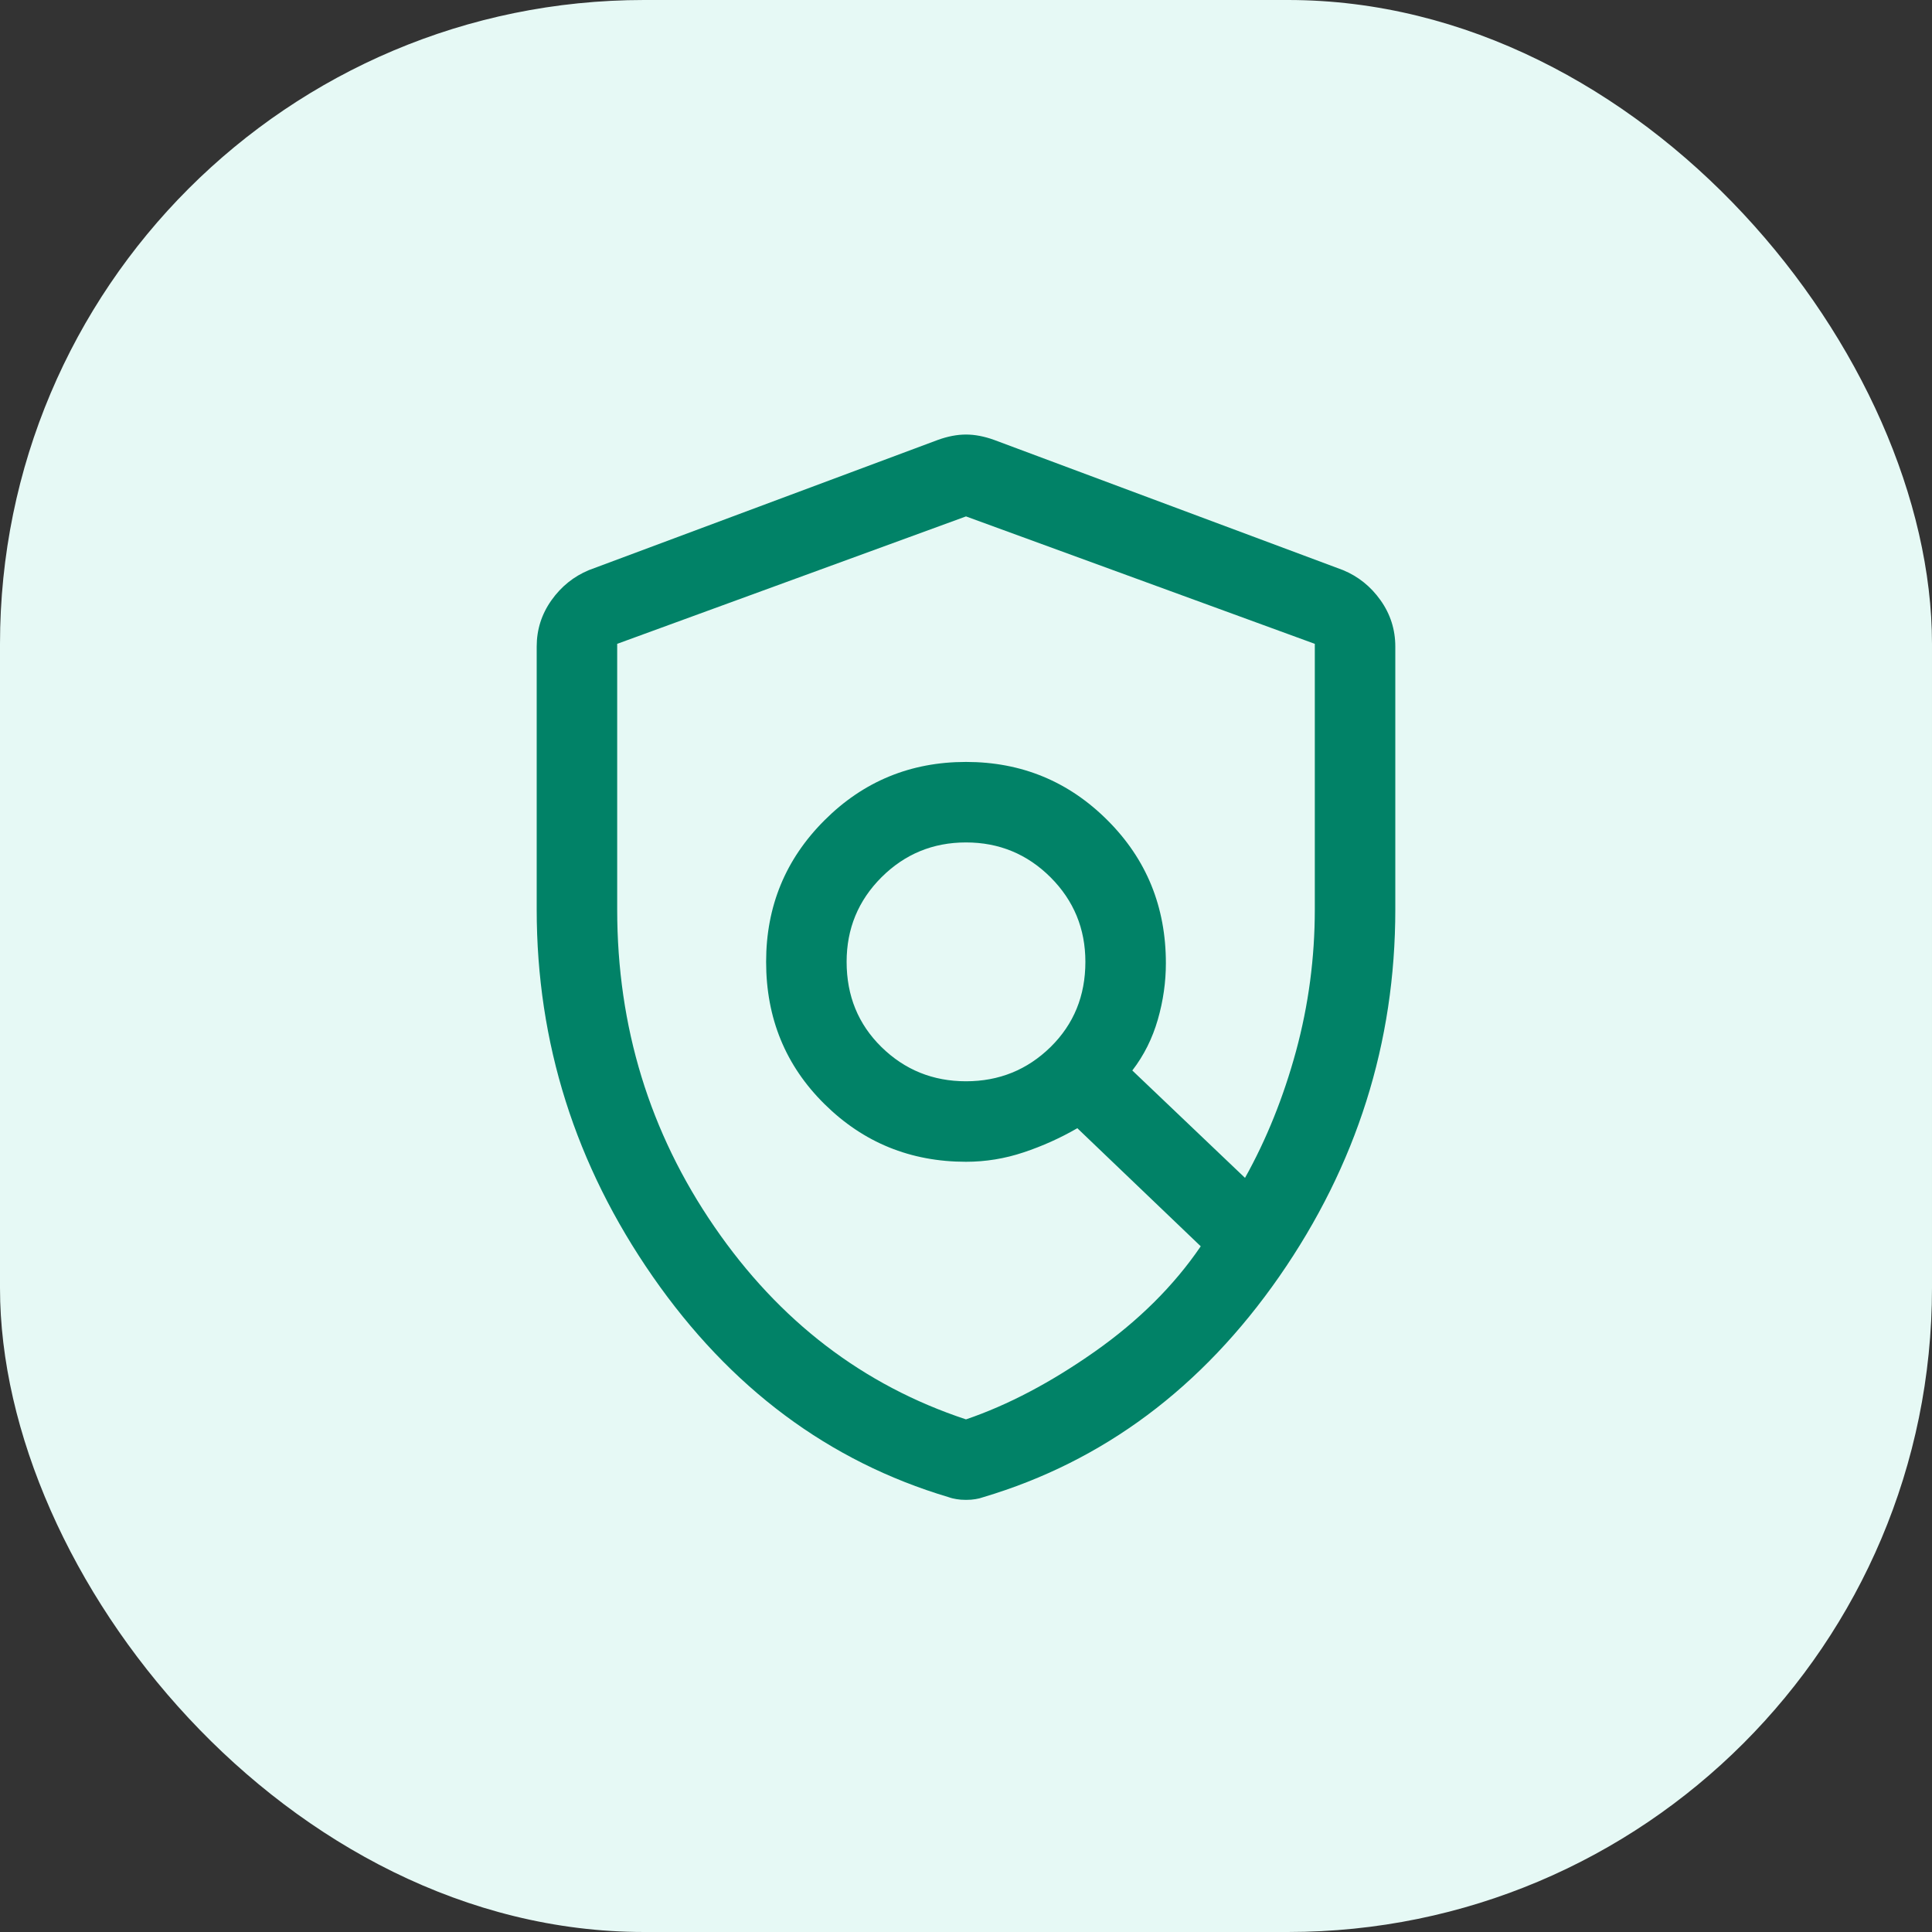
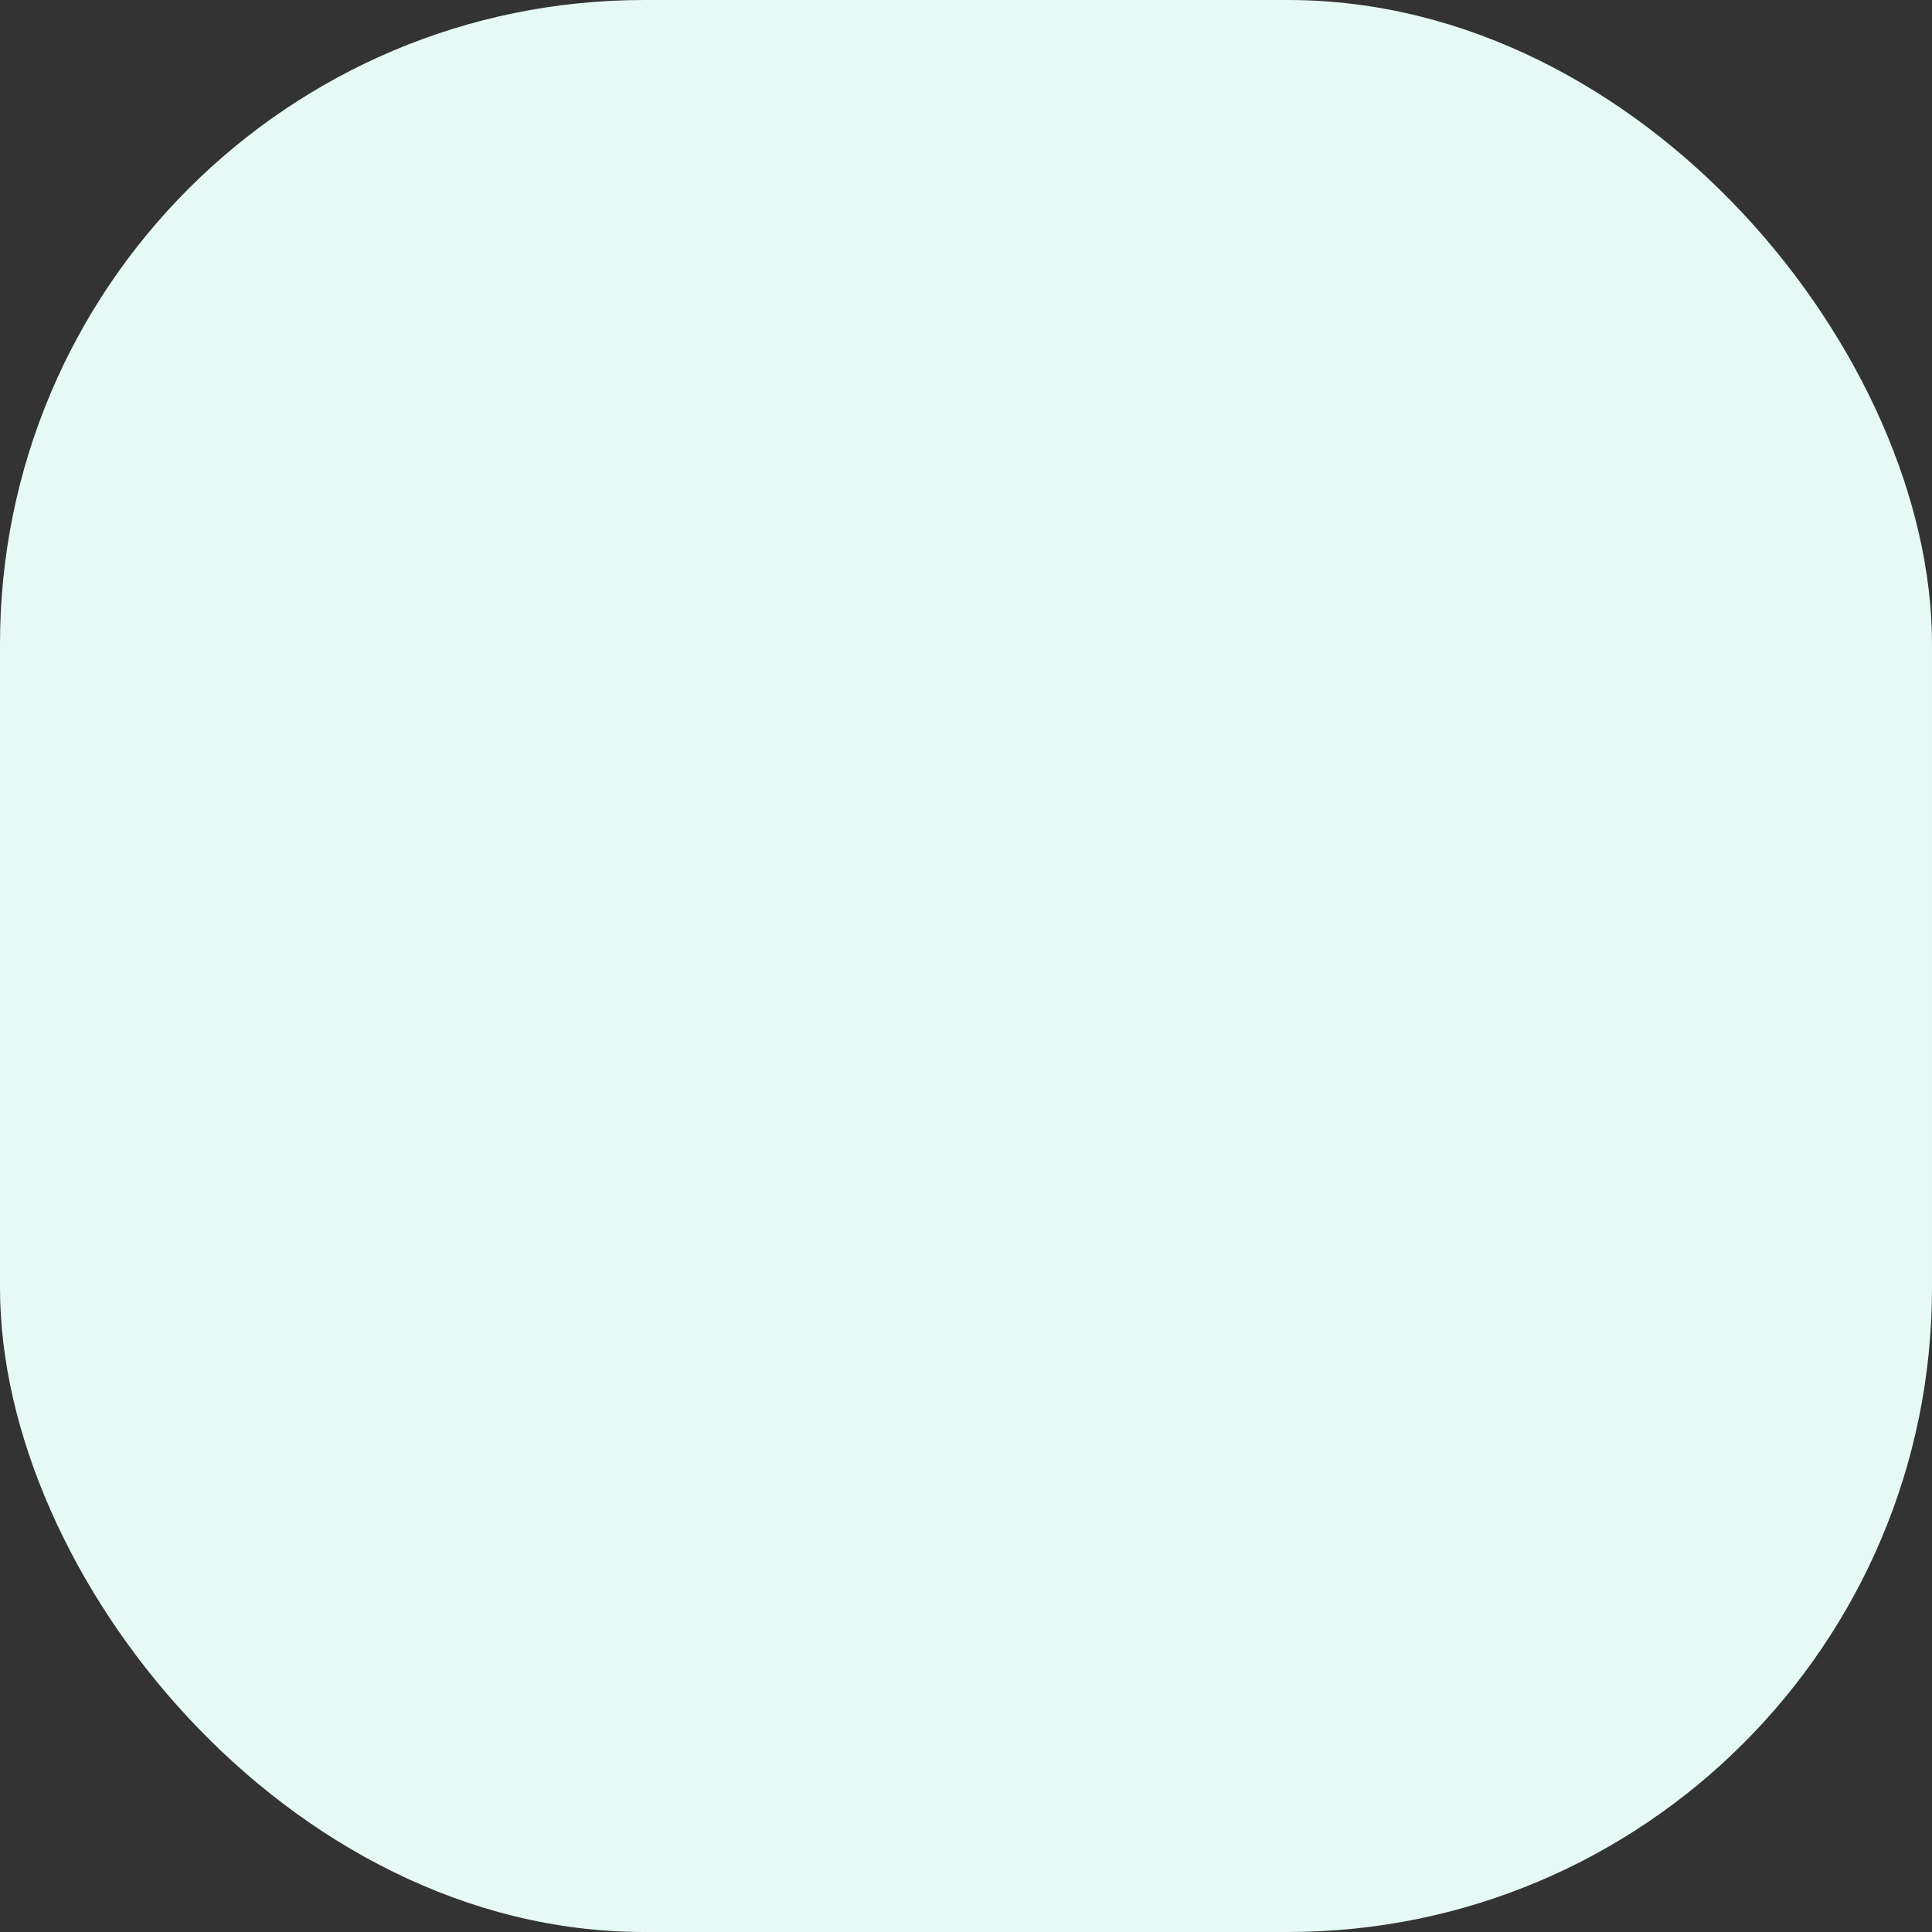
<svg xmlns="http://www.w3.org/2000/svg" width="24" height="24" viewBox="0 0 24 24" fill="none">
  <rect x="0" y="0" width="24" height="24" fill="#333333" stroke="none" />
  <rect width="24" height="24" rx="8" fill="#E6F9F5" />
-   <path d="M12 13.432C12.411 13.432 12.761 13.29 13.05 13.007C13.339 12.723 13.483 12.371 13.483 11.948C13.483 11.537 13.339 11.187 13.05 10.898C12.761 10.61 12.411 10.465 12 10.465C11.589 10.465 11.239 10.61 10.95 10.898C10.661 11.187 10.517 11.537 10.517 11.948C10.517 12.371 10.661 12.723 10.95 13.007C11.239 13.29 11.589 13.432 12 13.432ZM12 17.632C12.522 17.454 13.055 17.173 13.6 16.79C14.144 16.407 14.583 15.971 14.916 15.482L13.383 14.015C13.172 14.137 12.95 14.237 12.716 14.315C12.483 14.393 12.244 14.432 12 14.432C11.311 14.432 10.725 14.193 10.242 13.715C9.758 13.237 9.517 12.648 9.517 11.948C9.517 11.259 9.758 10.673 10.242 10.19C10.725 9.707 11.311 9.465 12 9.465C12.689 9.465 13.275 9.707 13.758 10.19C14.242 10.673 14.483 11.265 14.483 11.965C14.483 12.198 14.45 12.432 14.383 12.665C14.316 12.898 14.211 13.11 14.066 13.298L15.466 14.632C15.733 14.154 15.944 13.629 16.1 13.057C16.255 12.485 16.333 11.898 16.333 11.298V7.998L12 6.415L7.667 7.998V11.298C7.667 12.754 8.069 14.068 8.875 15.24C9.68 16.412 10.722 17.209 12 17.632ZM12 18.632C11.955 18.632 11.916 18.629 11.883 18.623C11.85 18.618 11.816 18.61 11.783 18.598C10.294 18.154 9.069 17.24 8.108 15.857C7.147 14.473 6.667 12.954 6.667 11.298V8.032C6.667 7.821 6.728 7.629 6.85 7.457C6.972 7.285 7.128 7.16 7.316 7.082L11.65 5.465C11.772 5.421 11.889 5.398 12 5.398C12.111 5.398 12.228 5.421 12.35 5.465L16.683 7.082C16.872 7.16 17.028 7.285 17.15 7.457C17.272 7.629 17.333 7.821 17.333 8.032V11.298C17.333 12.954 16.853 14.473 15.892 15.857C14.93 17.24 13.705 18.154 12.216 18.598C12.183 18.61 12.15 18.618 12.117 18.623C12.083 18.629 12.044 18.632 12 18.632Z" fill="#018267" />
</svg>